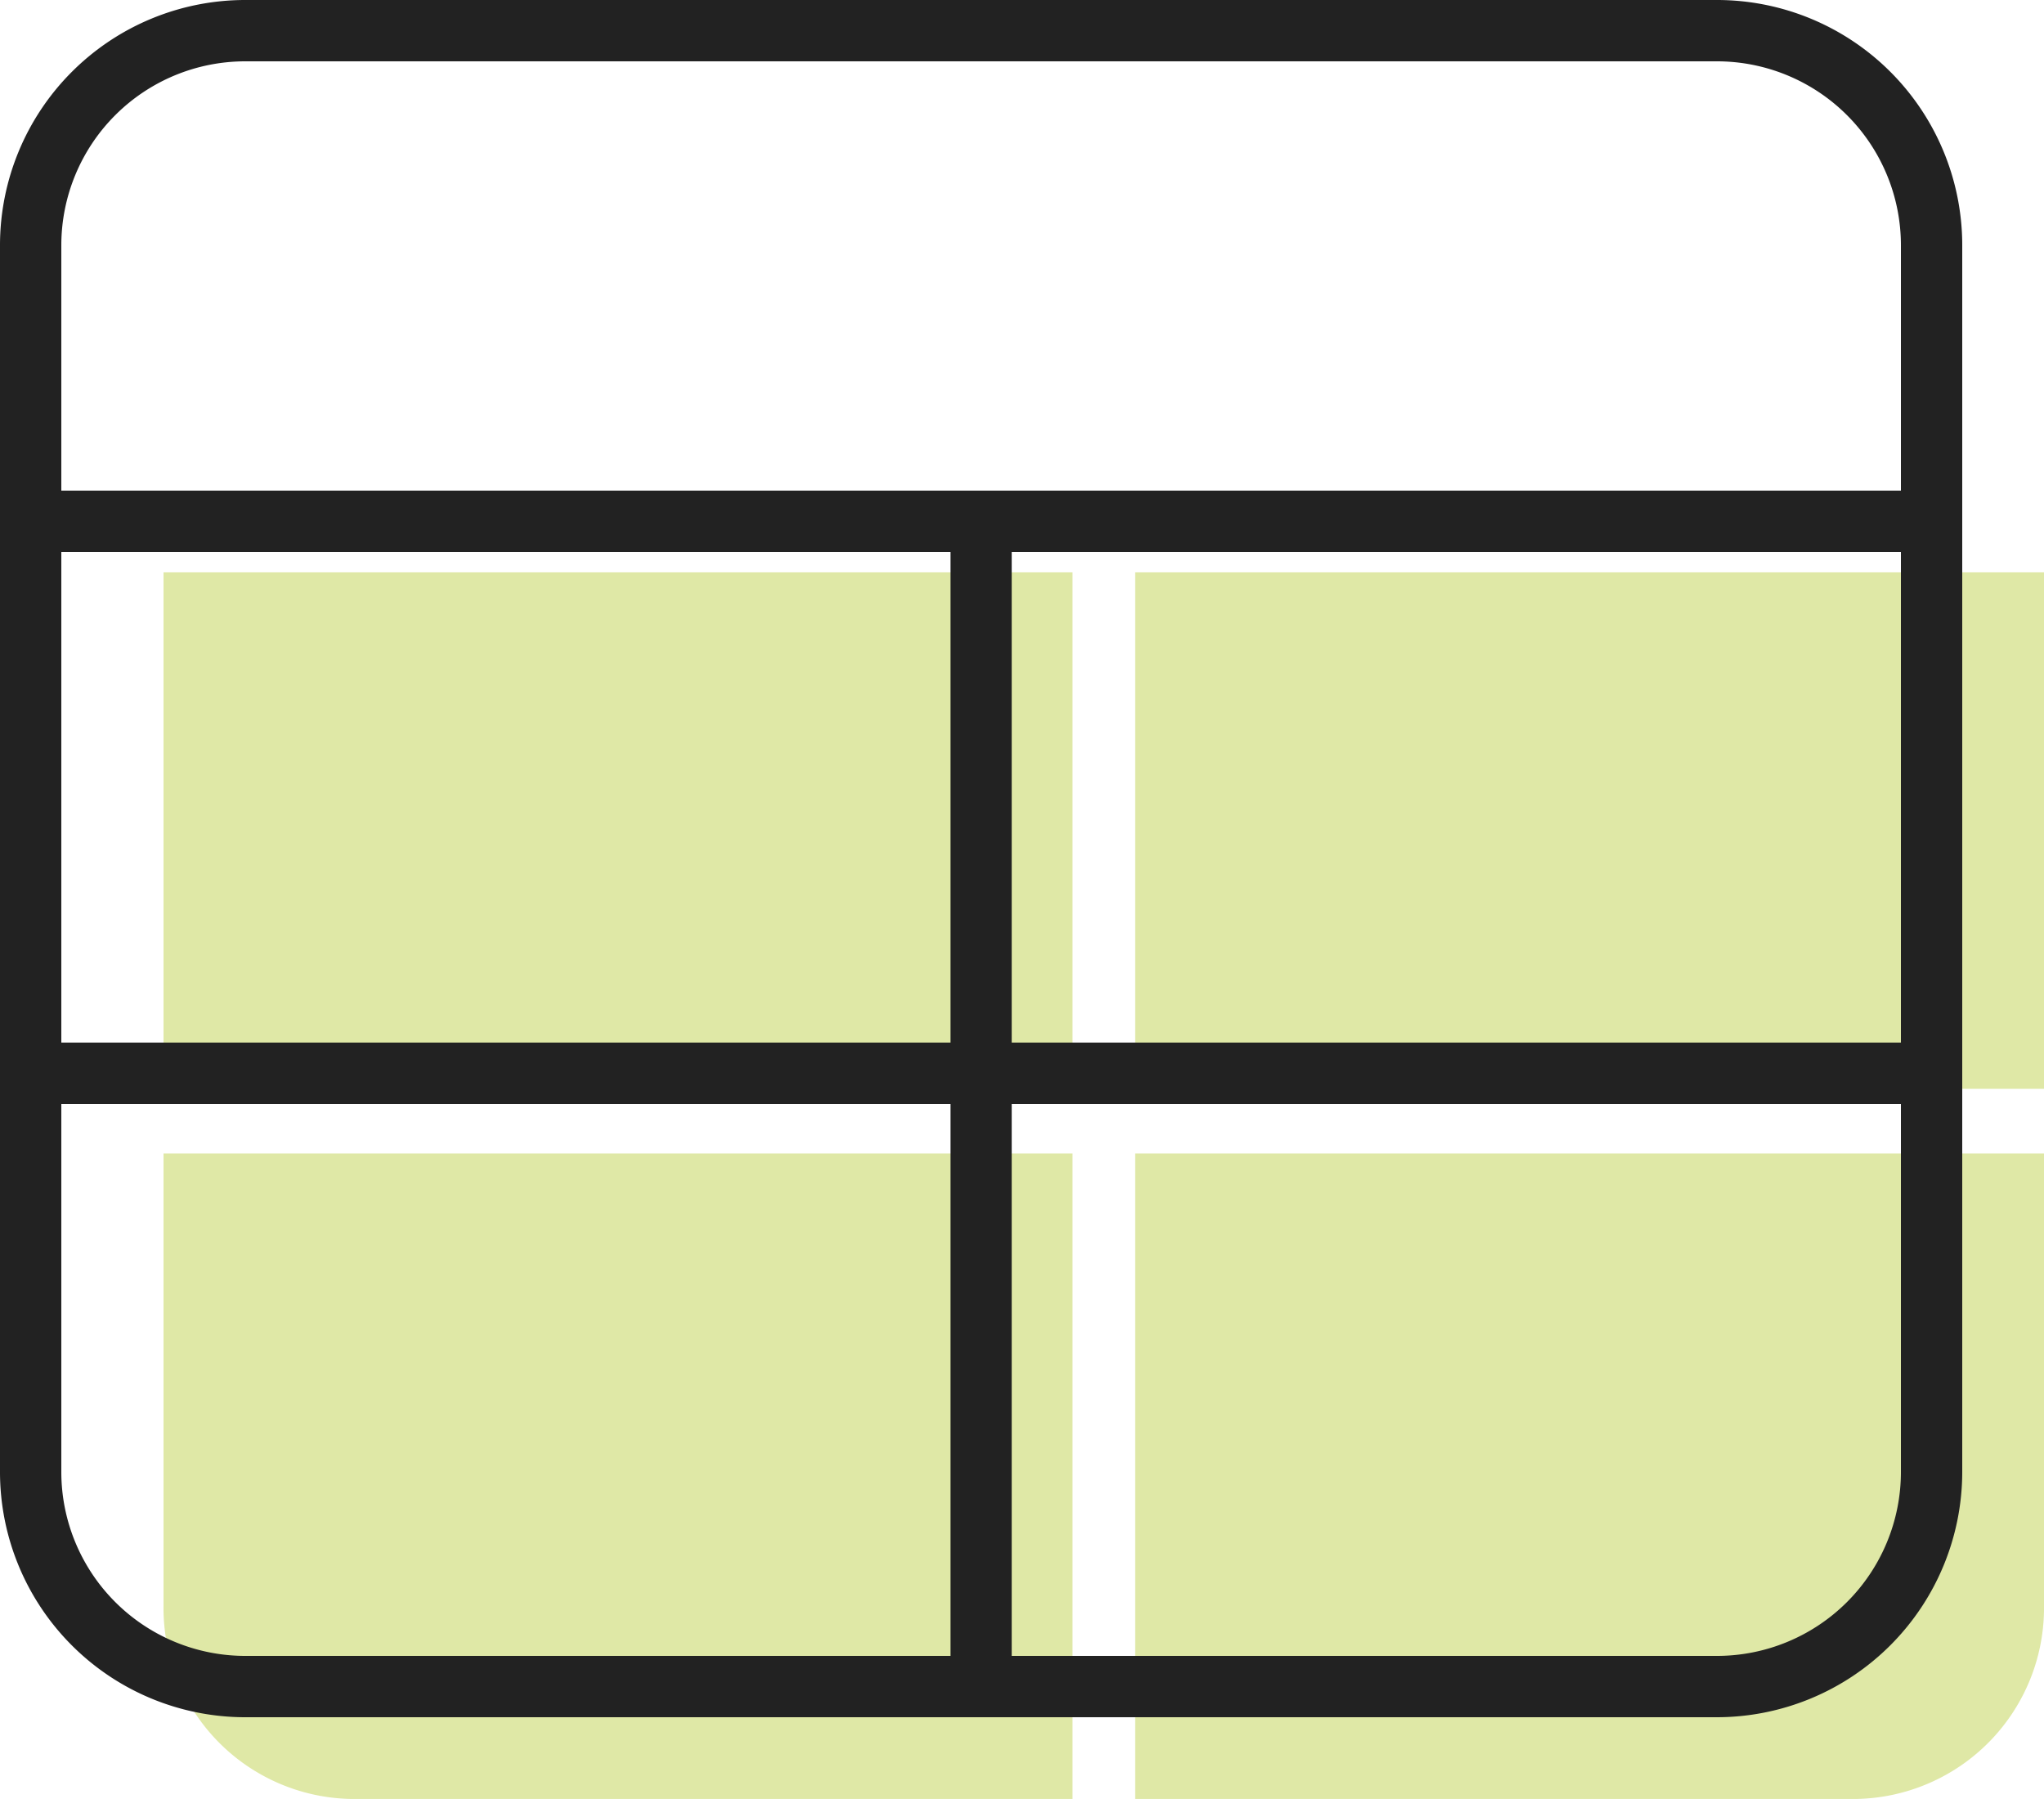
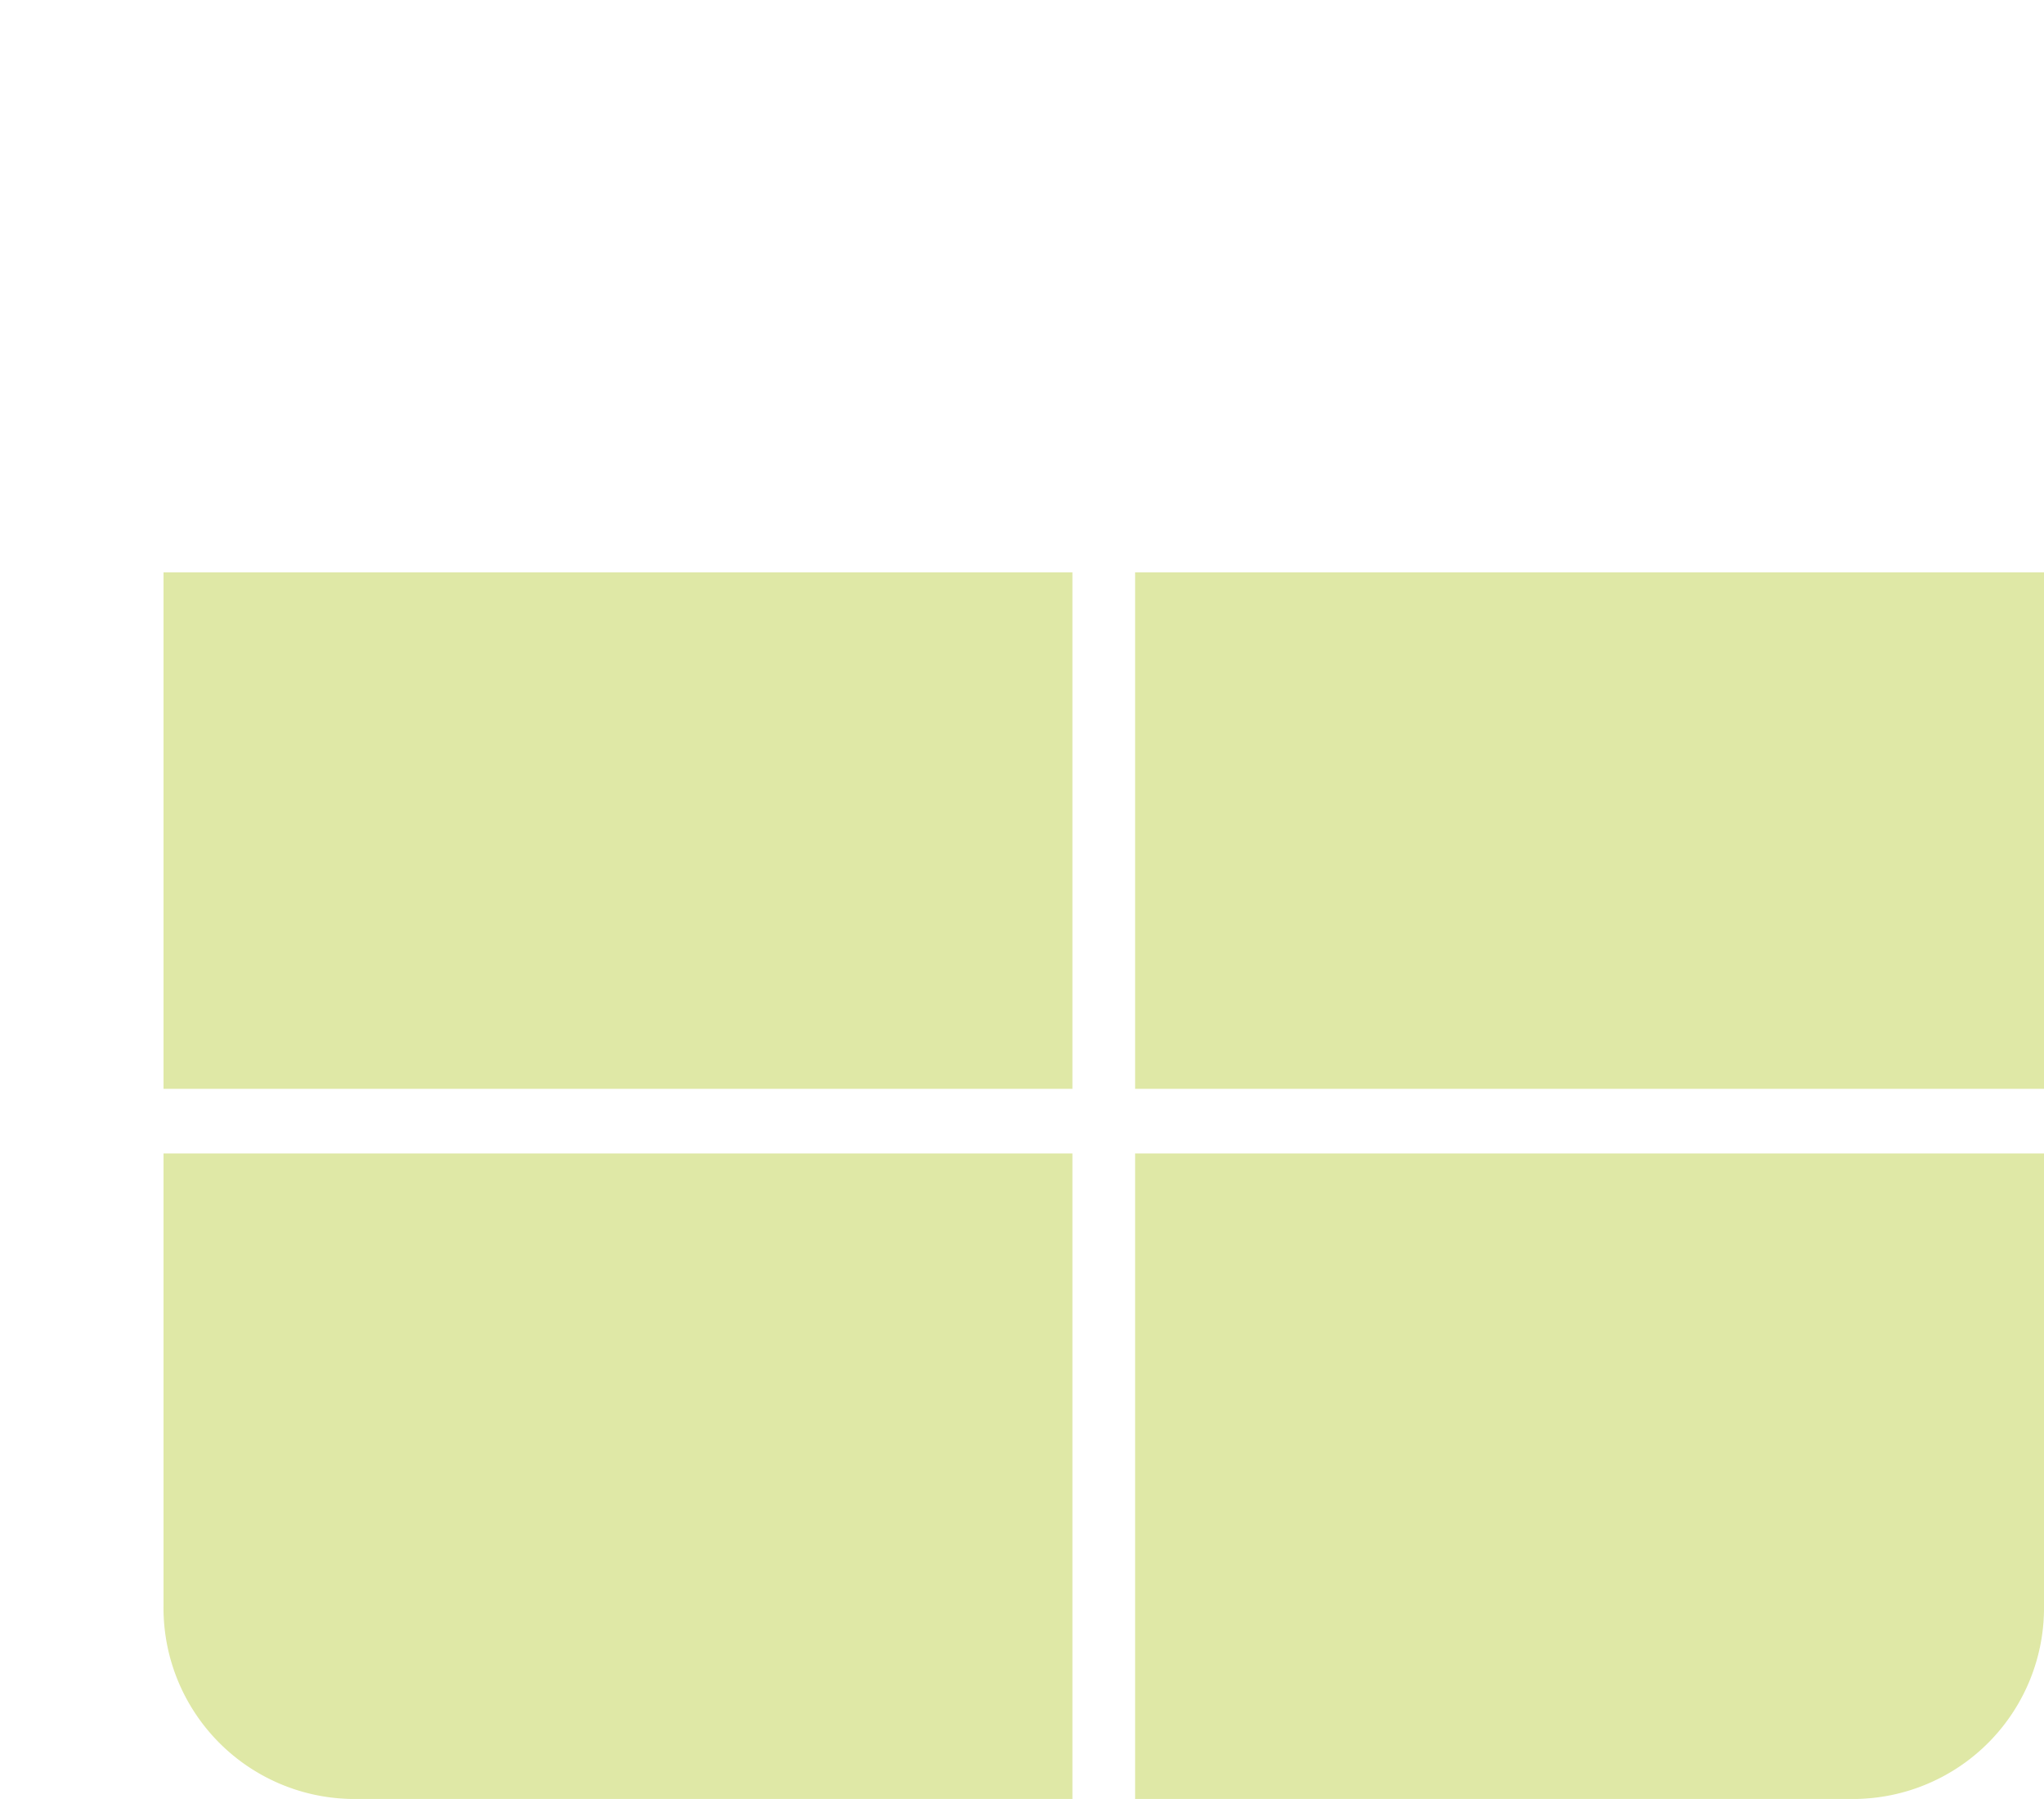
<svg xmlns="http://www.w3.org/2000/svg" width="50" height="43.999" viewBox="0 0 50 43.999">
  <g transform="translate(-1534 -685)">
    <path d="M23.767,30V14.211H46V25.264A4.674,4.674,0,0,1,41.4,30ZM4.6,30A4.674,4.674,0,0,1,0,25.264V14.211H22.233V30ZM23.767,12.632V0H46V12.632ZM0,12.632V0H22.233V12.632Z" transform="translate(1538 698.999)" fill="#a5be00" opacity="0.349" />
-     <path d="M0-33a6,6,0,0,1,6-6H42a6,6,0,0,1,6,6V-3a6.006,6.006,0,0,1-6,6H6A6,6,0,0,1,0-3Zm1.5,0v6h45v-6A4.5,4.5,0,0,0,42-37.5H6A4.5,4.5,0,0,0,1.5-33Zm21.75,7.5H1.5v12H23.25Zm1.5,0v12H46.5v-12ZM23.25-12H1.5v9A4.5,4.5,0,0,0,6,1.5H23.25ZM42,1.5A4.5,4.5,0,0,0,46.5-3v-9H24.75V1.5Z" transform="translate(1534 724)" fill="#222" />
  </g>
</svg>